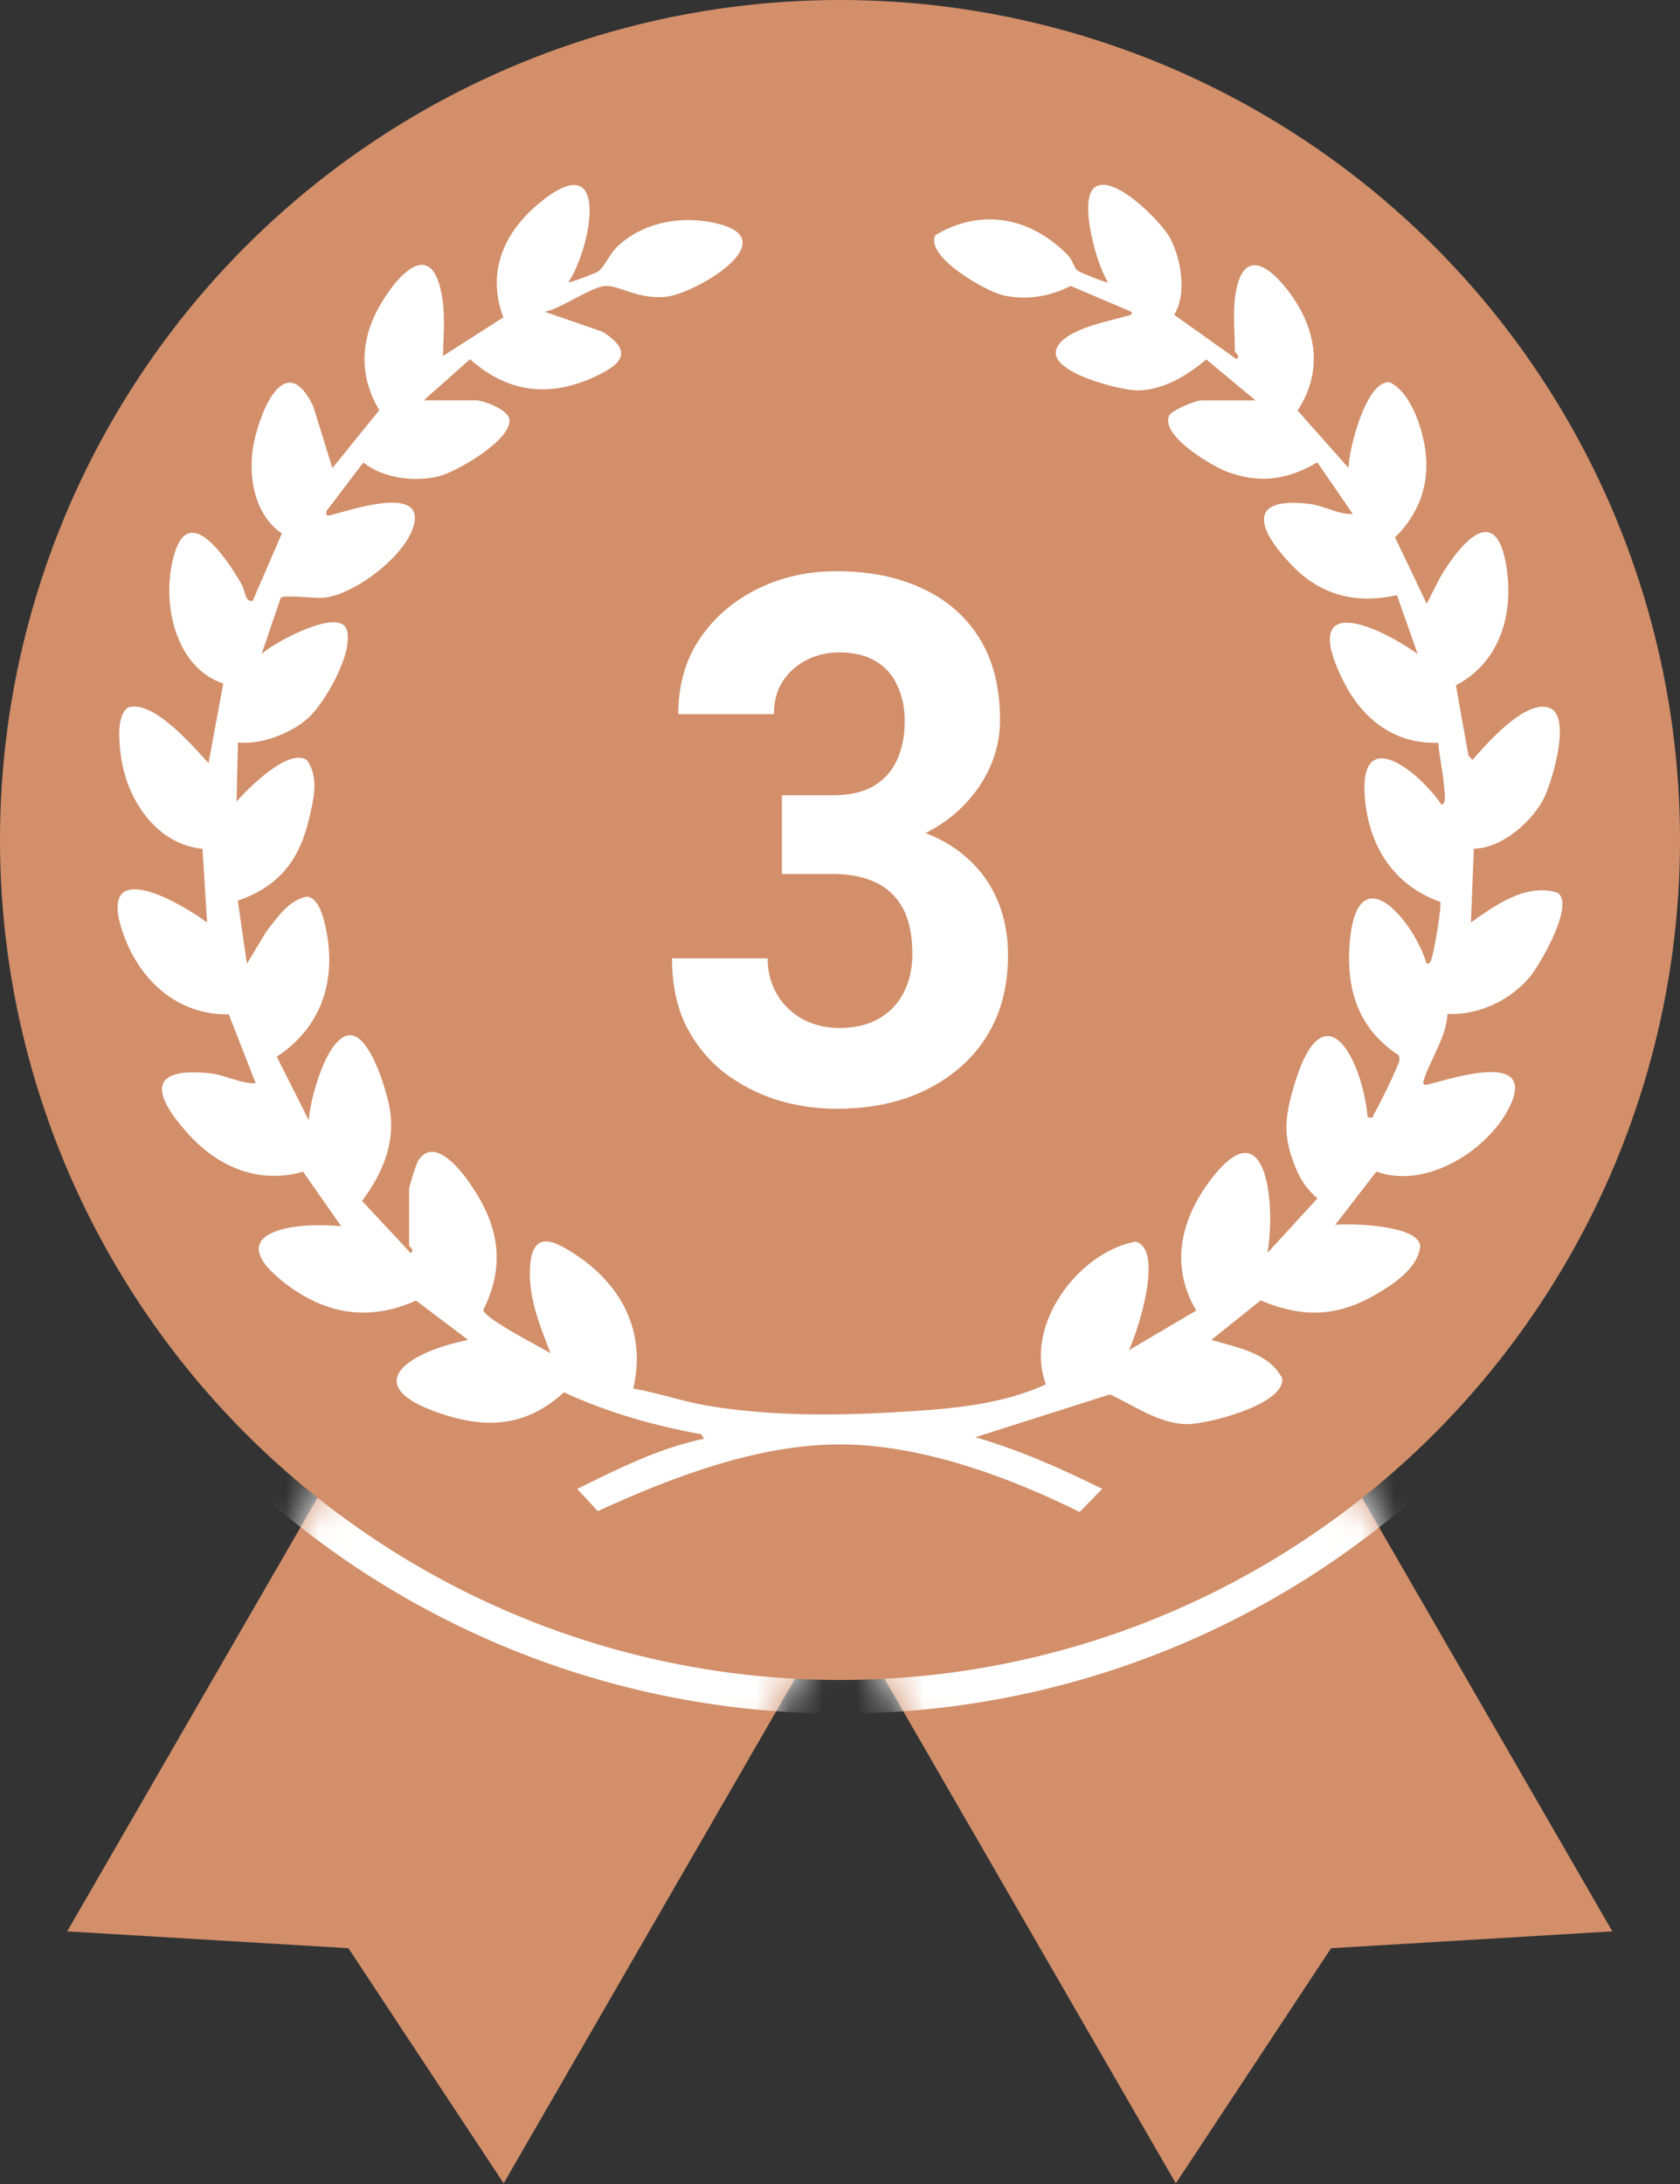
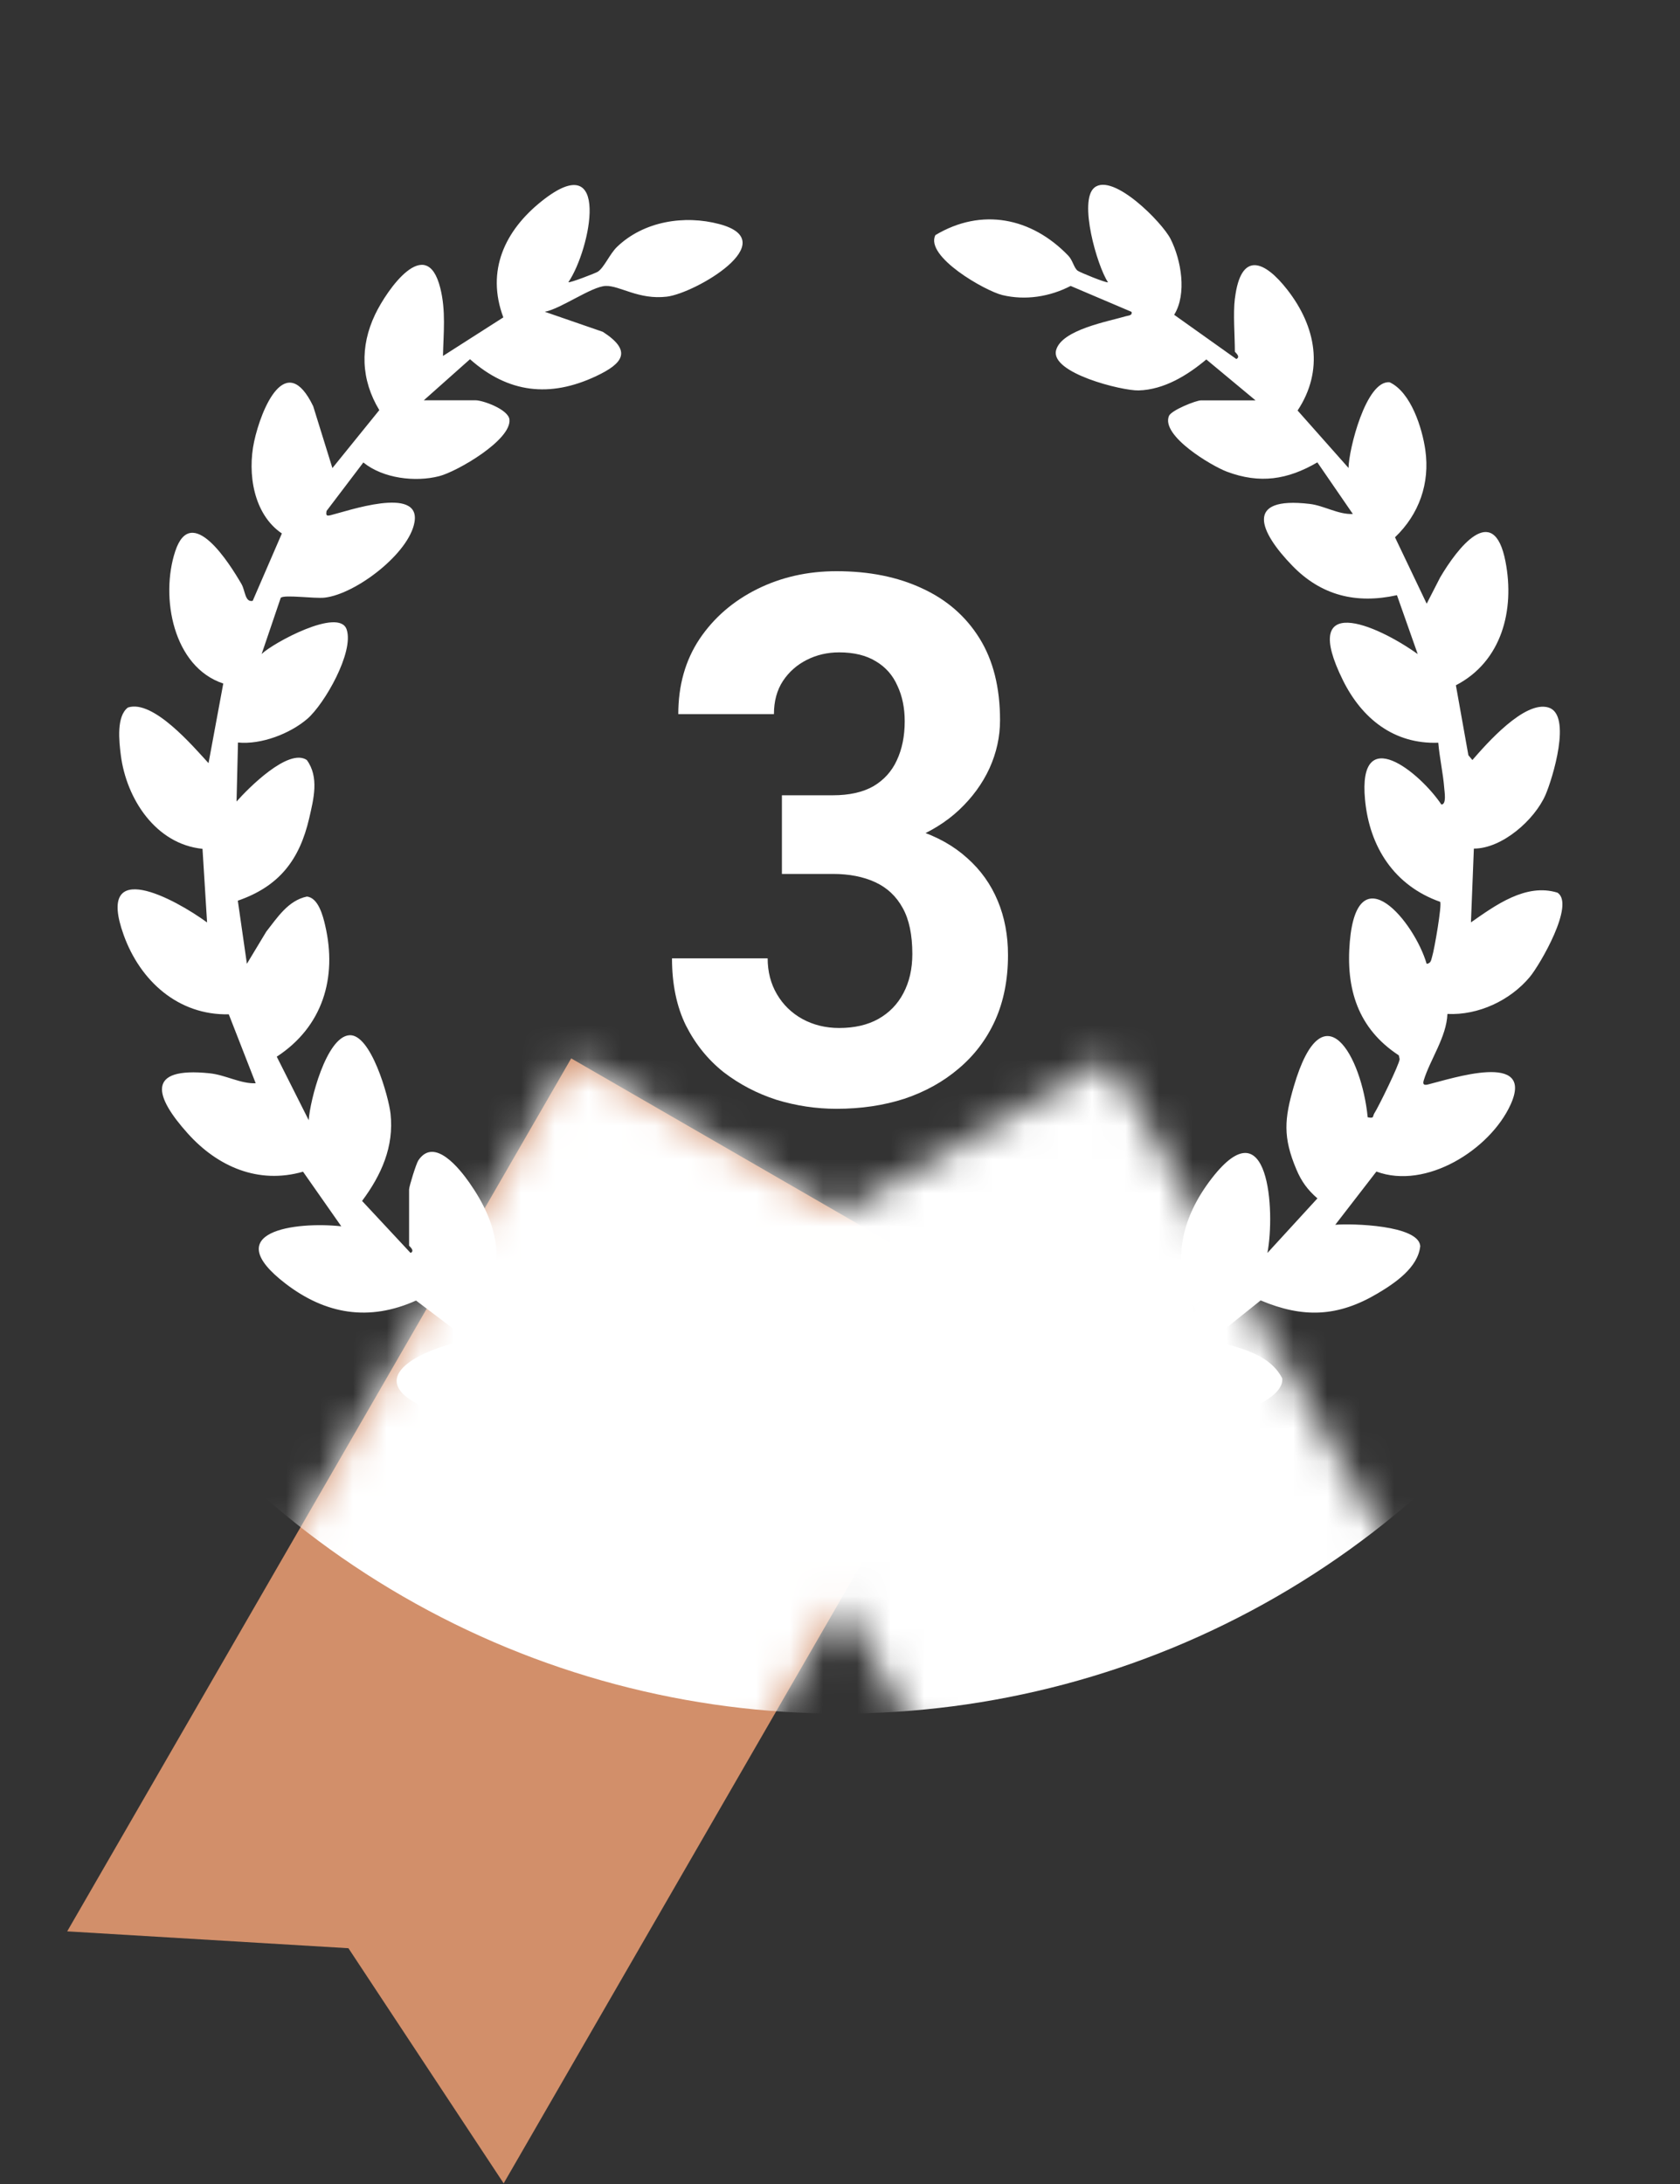
<svg xmlns="http://www.w3.org/2000/svg" width="50" height="65" viewBox="0 0 50 65" fill="none">
  <rect x="0" y="0" width="50" height="65" fill="#333333" stroke="none" />
  <path d="M29.99 39L14.99 64.981L10.37 57.983L2 57.481L17 31.5L29.99 39Z" fill="#D28F6A" />
-   <path d="M19.995 39L34.995 64.981L39.615 57.983L47.986 57.481L32.986 31.5L19.995 39Z" fill="#D28F6A" />
  <mask id="mask0_23281_20538" style="mask-type:alpha" maskUnits="userSpaceOnUse" x="2" y="31" width="46" height="34">
    <path d="M29.99 39L14.99 64.981L10.37 57.983L2 57.481L17 31.5L29.99 39Z" fill="#E3B517" />
    <path d="M19.995 39L34.995 64.981L39.615 57.983L47.986 57.481L32.986 31.5L19.995 39Z" fill="#E3B517" />
  </mask>
  <g mask="url(#mask0_23281_20538)">
    <ellipse cx="25" cy="25" rx="26" ry="26" fill="white" />
  </g>
-   <ellipse cx="25" cy="25" rx="25" ry="25" fill="#D28F6A" />
  <path d="M23.271 23.669H24.788C25.274 23.669 25.675 23.58 25.99 23.402C26.305 23.217 26.538 22.96 26.689 22.633C26.847 22.298 26.926 21.909 26.926 21.468C26.926 21.069 26.854 20.716 26.709 20.41C26.571 20.096 26.358 19.854 26.069 19.683C25.78 19.505 25.415 19.416 24.975 19.416C24.627 19.416 24.305 19.49 24.01 19.64C23.714 19.79 23.478 20 23.3 20.27C23.123 20.541 23.034 20.869 23.034 21.254H20.187C20.187 20.399 20.397 19.654 20.818 19.02C21.244 18.386 21.816 17.891 22.532 17.534C23.248 17.178 24.036 17 24.896 17C25.869 17 26.719 17.171 27.448 17.513C28.177 17.848 28.745 18.343 29.153 18.999C29.56 19.654 29.763 20.466 29.763 21.436C29.763 21.927 29.658 22.405 29.448 22.868C29.238 23.324 28.936 23.737 28.542 24.108C28.154 24.471 27.681 24.763 27.123 24.984C26.565 25.198 25.938 25.305 25.241 25.305H23.271V23.669ZM23.271 26.01V24.418H25.241C26.023 24.418 26.709 24.514 27.3 24.706C27.892 24.898 28.387 25.176 28.788 25.54C29.189 25.896 29.491 26.32 29.695 26.812C29.898 27.296 30 27.834 30 28.425C30 29.152 29.872 29.801 29.616 30.371C29.36 30.934 28.998 31.411 28.532 31.803C28.072 32.195 27.534 32.494 26.916 32.701C26.299 32.9 25.625 33 24.896 33C24.292 33 23.698 32.911 23.113 32.733C22.535 32.547 22.01 32.273 21.537 31.91C21.07 31.539 20.696 31.076 20.414 30.52C20.138 29.957 20 29.291 20 28.522H22.847C22.847 28.921 22.939 29.277 23.123 29.59C23.307 29.904 23.56 30.15 23.882 30.328C24.21 30.506 24.575 30.595 24.975 30.595C25.428 30.595 25.816 30.506 26.138 30.328C26.466 30.143 26.716 29.886 26.887 29.558C27.064 29.224 27.153 28.835 27.153 28.393C27.153 27.823 27.057 27.367 26.867 27.025C26.676 26.676 26.404 26.42 26.049 26.256C25.695 26.092 25.274 26.01 24.788 26.01H23.271Z" fill="white" />
  <path d="M36.754 8.88C36.929 7.463 37.632 7.746 38.319 8.631C39.168 9.724 39.41 11.021 38.619 12.218L40.135 13.928C40.139 13.389 40.655 11.309 41.358 11.377C41.996 11.675 42.329 12.748 42.421 13.397C42.56 14.386 42.236 15.304 41.518 15.991L42.461 17.967L42.862 17.185C43.362 16.334 44.455 14.887 44.807 16.717C45.086 18.155 44.696 19.688 43.33 20.395L43.702 22.477L43.821 22.62C44.248 22.129 45.376 20.841 46.086 21.057C46.795 21.273 46.203 23.183 45.997 23.657C45.672 24.402 44.707 25.256 43.865 25.256L43.778 27.452C44.505 26.944 45.413 26.277 46.352 26.567C46.885 26.906 45.834 28.71 45.531 29.075C44.946 29.777 43.997 30.221 43.078 30.177C43.053 30.86 42.562 31.536 42.374 32.151C42.337 32.273 42.378 32.306 42.499 32.276C43.184 32.11 45.701 31.264 44.953 32.886C44.341 34.215 42.443 35.417 40.964 34.868L39.74 36.452C40.232 36.409 42.221 36.461 42.269 37.085C42.205 37.725 41.515 38.19 40.995 38.498C39.82 39.195 38.783 39.236 37.519 38.703L36.053 39.877C36.805 40.106 37.758 40.249 38.161 41.021C38.244 41.812 35.898 42.398 35.307 42.386C34.489 42.37 33.74 41.822 33.031 41.5L29.029 42.775C30.342 43.154 31.584 43.706 32.803 44.312L32.133 45C30.065 43.974 27.555 43.046 25.215 42.991C22.687 42.93 20.044 43.94 17.791 44.974L17.178 44.313C18.386 43.715 19.621 43.098 20.953 42.818L20.867 42.686C19.463 42.429 18.077 42.038 16.783 41.437C15.759 42.382 14.648 42.534 13.338 42.14C10.594 41.313 12.002 40.272 13.931 39.879L12.382 38.707C10.984 39.336 9.689 39.118 8.497 38.202C6.472 36.648 8.793 36.35 10.157 36.497L9.019 34.872C7.688 35.254 6.476 34.722 5.589 33.735C4.604 32.639 4.321 31.744 6.239 31.943C6.718 31.993 7.156 32.258 7.61 32.24L6.809 30.188C5.303 30.22 4.173 29.194 3.681 27.828C2.83 25.467 5.202 26.75 6.163 27.454L6.027 25.263C4.636 25.123 3.76 23.776 3.595 22.47C3.543 22.059 3.461 21.317 3.807 21.057C4.558 20.81 5.751 22.218 6.206 22.713L6.645 20.343C5.151 19.85 4.765 17.771 5.215 16.408C5.694 14.951 6.836 16.775 7.188 17.384C7.301 17.579 7.288 17.933 7.521 17.882L8.389 15.877C7.543 15.304 7.359 14.089 7.564 13.139C7.775 12.166 8.506 10.403 9.321 12.089L9.893 13.931L11.289 12.206C10.741 11.301 10.709 10.316 11.163 9.362C11.516 8.62 12.693 6.941 13.103 8.57C13.275 9.252 13.198 9.91 13.184 10.594L14.98 9.446C14.461 8.058 15.024 6.86 16.125 5.984C18.199 4.333 17.581 7.417 16.916 8.399C16.952 8.428 17.726 8.129 17.79 8.088C17.982 7.963 18.145 7.558 18.365 7.347C19.157 6.585 20.368 6.391 21.411 6.67C23.344 7.184 20.687 8.729 19.847 8.829C19.007 8.929 18.446 8.497 18.028 8.51C17.61 8.523 16.69 9.193 16.214 9.279L17.942 9.876C18.82 10.443 18.553 10.814 17.737 11.197C16.366 11.841 15.127 11.701 13.988 10.691L12.614 11.913H14.15C14.377 11.913 15.131 12.187 15.162 12.486C15.225 13.097 13.6 14.036 13.073 14.171C12.361 14.355 11.398 14.24 10.814 13.764L9.719 15.207C9.698 15.335 9.711 15.365 9.844 15.332C10.316 15.218 12.518 14.446 12.337 15.534C12.183 16.464 10.596 17.679 9.664 17.787C9.361 17.822 8.45 17.689 8.355 17.793L7.787 19.465C8.118 19.138 10.089 18.07 10.316 18.732C10.546 19.401 9.656 20.955 9.145 21.395C8.633 21.835 7.776 22.167 7.083 22.099L7.04 23.855C7.39 23.458 8.585 22.253 9.131 22.619C9.504 23.13 9.334 23.778 9.203 24.35C8.915 25.596 8.305 26.382 7.078 26.806L7.348 28.684L7.925 27.727C8.252 27.311 8.575 26.801 9.132 26.684C9.474 26.714 9.614 27.266 9.677 27.539C10.043 29.108 9.599 30.559 8.237 31.449L9.188 33.339C9.223 32.76 9.708 30.875 10.389 30.811C11.036 30.749 11.567 32.641 11.623 33.144C11.732 34.124 11.347 34.976 10.776 35.742L12.219 37.29C12.363 37.224 12.175 37.086 12.175 37.071V35.402C12.175 35.312 12.385 34.635 12.45 34.536C12.925 33.825 13.68 34.788 13.965 35.192C14.825 36.417 15.075 37.602 14.383 38.989C14.433 39.253 16.071 40.083 16.388 40.276C16.076 39.484 15.734 38.647 15.771 37.77C15.821 36.566 16.493 36.906 17.207 37.393C18.544 38.303 19.234 39.701 18.846 41.328C19.581 41.45 20.289 41.705 21.023 41.83C22.872 42.144 24.788 42.138 26.617 42.032C28.132 41.944 29.747 41.841 31.127 41.199C30.473 39.45 32.078 37.276 33.794 36.952C34.655 37.178 33.865 39.629 33.595 40.187L35.603 39.004C34.799 37.65 35.151 36.248 36.067 35.066C37.764 32.877 37.957 36.043 37.721 37.29L39.209 35.666C38.916 35.413 38.732 35.16 38.582 34.803C38.179 33.848 38.223 33.301 38.508 32.328C39.38 29.357 40.528 31.436 40.705 33.252C40.91 33.296 40.846 33.224 40.901 33.138C41.025 32.947 41.65 31.672 41.656 31.521L41.631 31.409C40.414 30.612 40.051 29.433 40.173 28.024C40.403 25.387 42.095 27.432 42.46 28.686C42.597 28.671 42.595 28.556 42.626 28.459C42.689 28.259 42.921 26.924 42.861 26.84C41.502 26.36 40.758 25.213 40.626 23.802C40.407 21.473 42.259 22.99 42.898 23.944C43.057 23.944 42.991 23.566 42.984 23.463C42.952 23.028 42.842 22.545 42.806 22.105C41.487 22.154 40.531 21.384 39.968 20.246C38.672 17.627 40.924 18.558 42.194 19.467L41.576 17.714C40.362 17.982 39.321 17.724 38.461 16.836C37.496 15.841 37.003 14.763 38.981 14.998C39.409 15.049 39.831 15.318 40.263 15.297L39.207 13.761C38.319 14.279 37.495 14.405 36.517 14.039C36.059 13.867 34.548 12.971 34.79 12.38C34.859 12.21 35.596 11.916 35.743 11.916H37.367L35.902 10.698C35.344 11.167 34.647 11.599 33.886 11.62C33.395 11.633 31.246 11.1 31.432 10.42C31.6 9.811 32.98 9.569 33.505 9.412C33.588 9.387 33.704 9.395 33.678 9.282L31.864 8.51C31.246 8.831 30.52 8.947 29.832 8.782C29.322 8.658 27.524 7.638 27.838 6.998C29.214 6.173 30.702 6.474 31.794 7.609C31.931 7.753 31.959 7.968 32.072 8.056C32.134 8.105 32.938 8.432 32.976 8.401C32.651 7.914 32.094 5.971 32.572 5.583C33.127 5.135 34.589 6.618 34.838 7.111C35.156 7.739 35.33 8.75 34.945 9.369L36.795 10.685C36.94 10.618 36.752 10.481 36.752 10.466C36.752 9.983 36.696 9.34 36.752 8.885L36.754 8.88Z" fill="white" />
</svg>